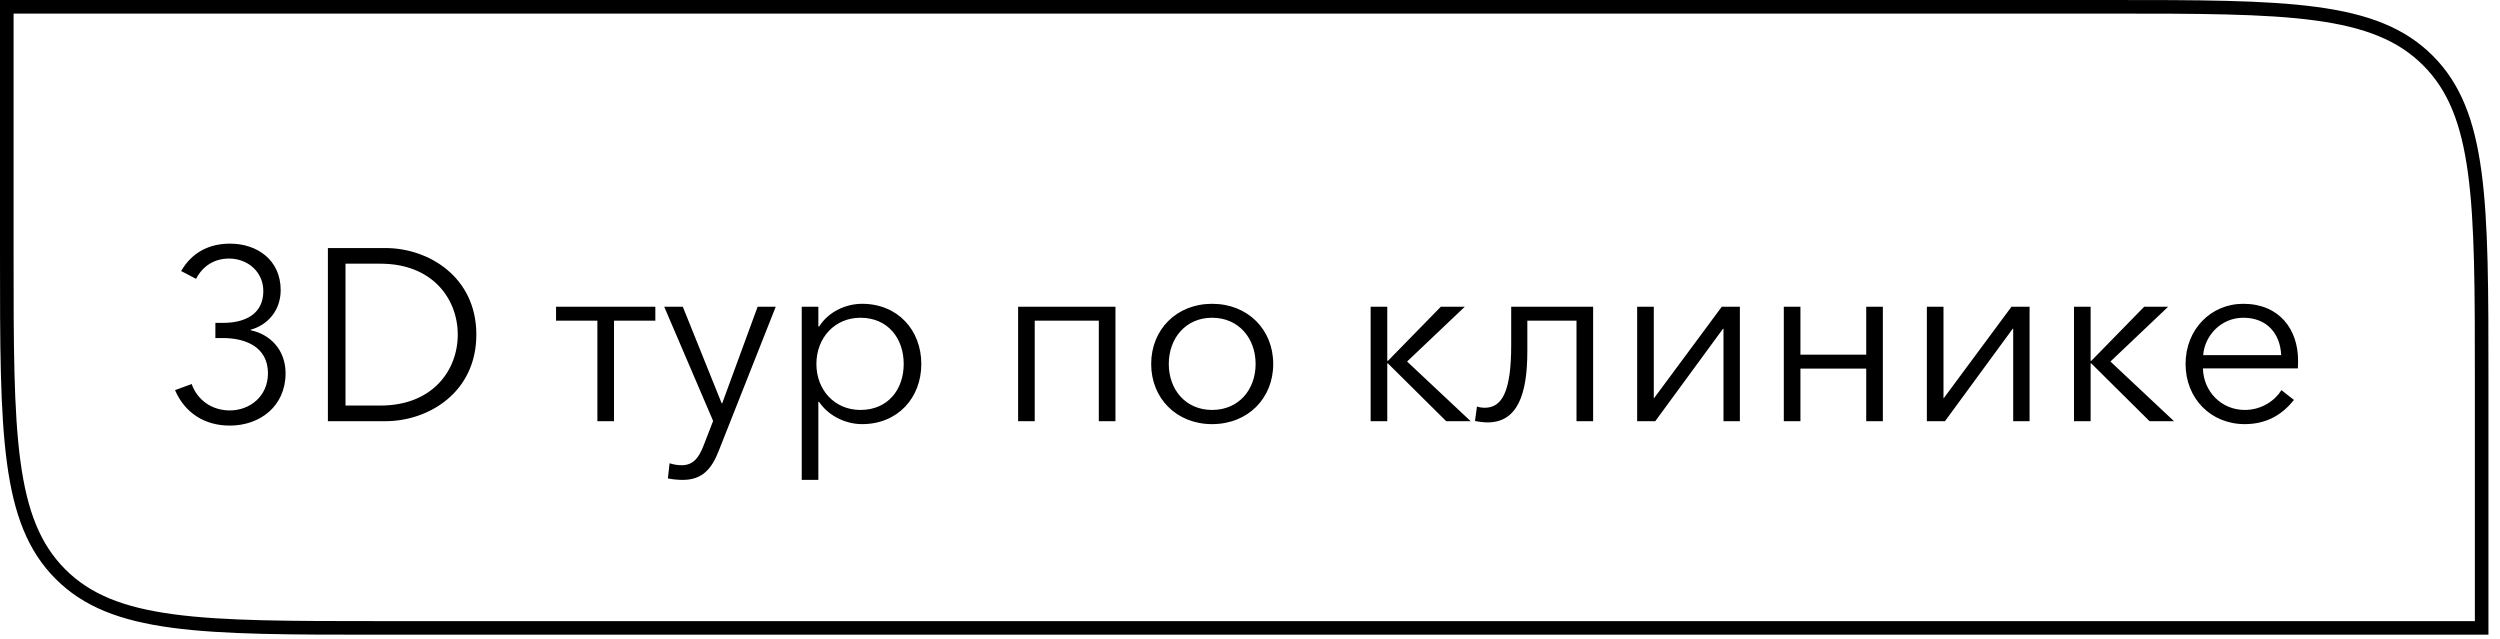
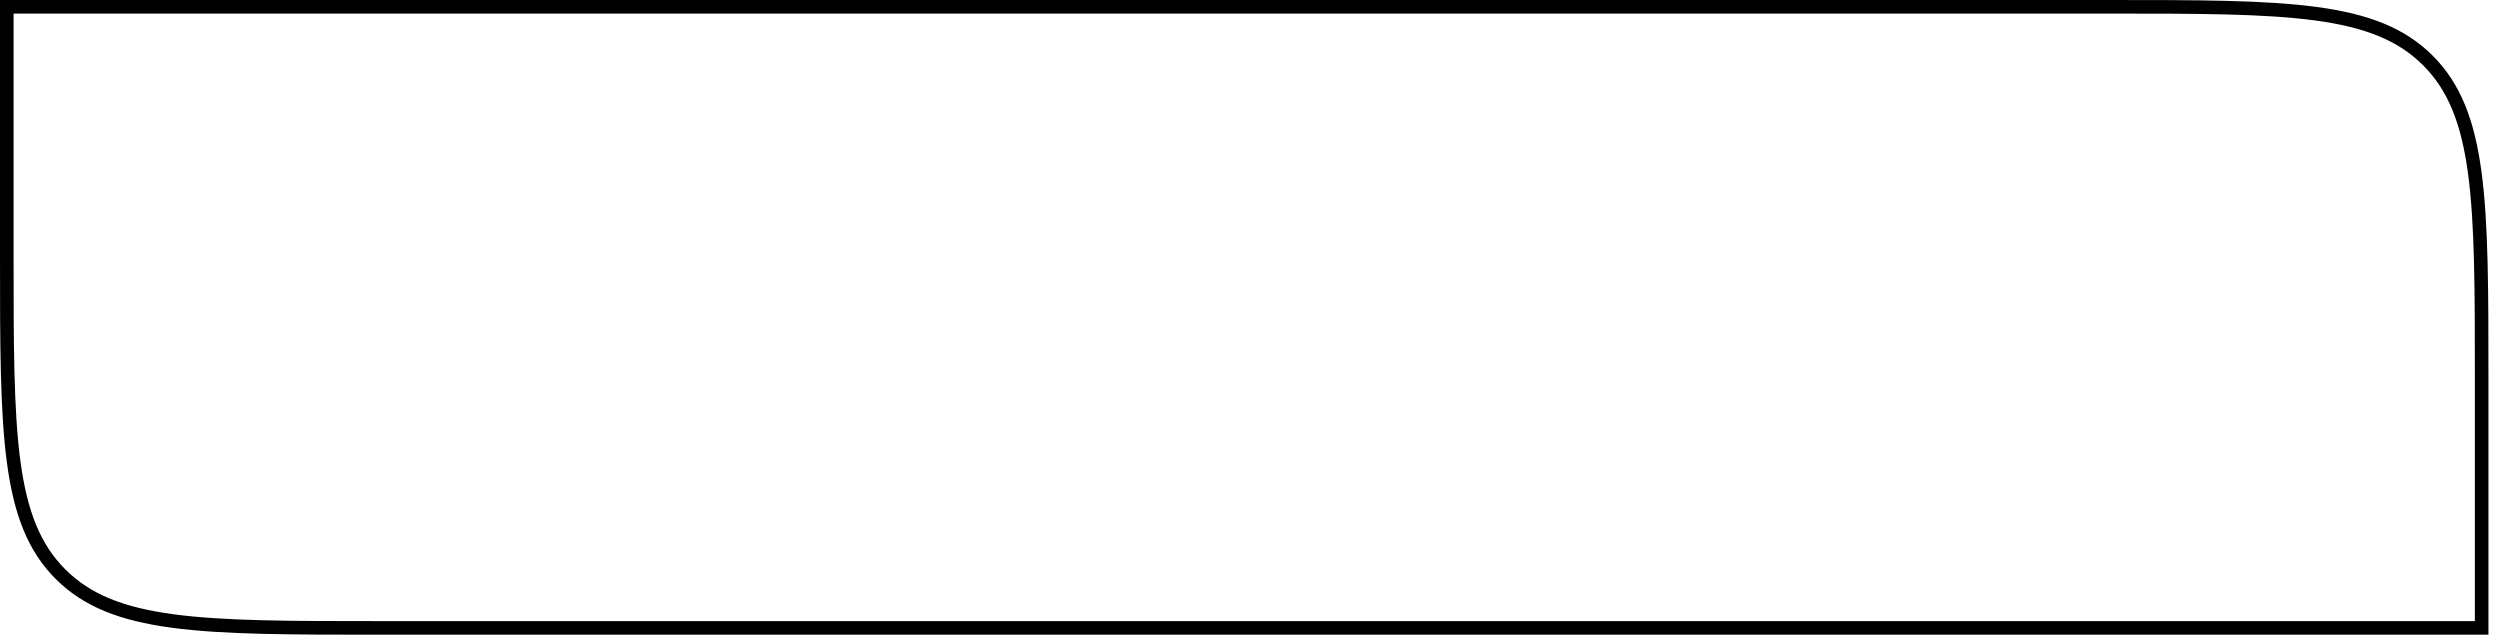
<svg xmlns="http://www.w3.org/2000/svg" width="184" height="47" viewBox="0 0 184 47" fill="none">
  <path d="M0.5 0.5H155.15C161.764 0.5 166.674 0.501 170.445 1.008C174.202 1.513 176.754 2.512 178.696 4.454C180.638 6.396 181.637 8.948 182.142 12.705C182.649 16.476 182.65 21.386 182.65 28V46.214H28C21.386 46.214 16.476 46.213 12.705 45.706C8.948 45.201 6.396 44.202 4.454 42.26C2.512 40.318 1.513 37.767 1.008 34.01C0.501 30.238 0.5 25.328 0.5 18.714V0.5Z" stroke="black" />
-   <path d="M15.852 24.88H16.41C18.084 24.88 19.722 25.546 19.722 27.472C19.722 29.182 18.372 30.208 16.914 30.208C15.618 30.208 14.538 29.47 14.106 28.264L12.882 28.714C13.602 30.388 15.06 31.324 16.914 31.324C19.128 31.324 21.018 29.902 21.018 27.472C21.018 25.762 19.902 24.61 18.444 24.304V24.268C19.704 23.926 20.658 22.846 20.658 21.352C20.658 19.138 18.93 17.932 16.932 17.932C15.384 17.932 14.124 18.58 13.332 19.948L14.43 20.524C14.934 19.552 15.798 19.03 16.86 19.03C18.228 19.03 19.38 20.002 19.38 21.424C19.38 23.116 18.048 23.764 16.41 23.764H15.852V24.88ZM24.133 31H28.363C31.549 31 35.059 28.876 35.059 24.628C35.059 20.38 31.549 18.256 28.363 18.256H24.133V31ZM25.429 19.408H28.003C31.837 19.408 33.691 22 33.691 24.628C33.691 27.256 31.837 29.848 28.003 29.848H25.429V19.408ZM43.967 31H45.191V23.602H48.233V22.576H40.925V23.602H43.967V31ZM50.254 35.32C51.712 35.32 52.396 34.474 52.9 33.178L57.094 22.576H55.762L53.152 29.686H53.116L50.254 22.576H48.886L52.486 30.982L51.802 32.746C51.442 33.7 51.01 34.24 50.182 34.24C49.858 34.24 49.552 34.186 49.282 34.096L49.156 35.212C49.516 35.284 49.894 35.32 50.254 35.32ZM59.007 35.32H60.231V29.578H60.285C60.987 30.622 62.247 31.216 63.453 31.216C66.081 31.216 67.809 29.272 67.809 26.788C67.809 24.304 66.081 22.36 63.453 22.36C62.247 22.36 60.987 22.936 60.285 24.034H60.231V22.576H59.007V35.32ZM63.327 30.172C61.437 30.172 60.087 28.714 60.087 26.788C60.087 24.862 61.437 23.386 63.327 23.386C65.361 23.386 66.513 24.916 66.513 26.788C66.513 28.66 65.361 30.172 63.327 30.172ZM74.933 31H76.156V23.602H80.873V31H82.097V22.576H74.933V31ZM89.209 31.216C91.837 31.216 93.709 29.326 93.709 26.788C93.709 24.25 91.837 22.36 89.209 22.36C86.599 22.36 84.727 24.25 84.727 26.788C84.727 29.326 86.599 31.216 89.209 31.216ZM89.209 30.172C87.265 30.172 86.023 28.678 86.023 26.788C86.023 24.898 87.265 23.386 89.209 23.386C91.171 23.386 92.413 24.898 92.413 26.788C92.413 28.678 91.171 30.172 89.209 30.172ZM100.879 31H102.103V26.752H102.157L106.441 31H108.241L103.561 26.608L107.809 22.576H106.045L102.157 26.554H102.103V22.576H100.879V31ZM109.478 31.09C111.692 31.09 112.412 29.02 112.412 25.852V23.602H116.03V31H117.254V22.576H111.224V25.42C111.224 28.84 110.54 30.01 109.28 30.01C109.064 30.01 108.866 29.974 108.704 29.92L108.56 30.982C108.758 31.036 109.244 31.09 109.478 31.09ZM120.495 31H121.827L126.813 24.196H126.849V31H128.055V22.576H126.723L121.737 29.308H121.719V22.576H120.495V31ZM131.288 31H132.512V27.13H137.354V31H138.578V22.576H137.354V26.104H132.512V22.576H131.288V31ZM141.817 31H143.149L148.135 24.196H148.171V31H149.377V22.576H148.045L143.059 29.308H143.041V22.576H141.817V31ZM152.646 31H153.87V26.752H153.924L158.208 31H160.008L155.328 26.608L159.576 22.576H157.812L153.924 26.554H153.87V22.576H152.646V31ZM165.214 31.216C166.6 31.216 167.842 30.694 168.832 29.434L167.914 28.714C167.446 29.47 166.474 30.172 165.214 30.172C163.486 30.172 162.172 28.804 162.136 27.112H169.12C169.138 26.896 169.138 26.698 169.138 26.536C169.138 24.232 167.752 22.36 165.106 22.36C162.712 22.36 160.858 24.25 160.858 26.788C160.858 29.326 162.712 31.216 165.214 31.216ZM162.154 26.14C162.262 24.7 163.468 23.386 165.106 23.386C166.852 23.386 167.824 24.556 167.896 26.14H162.154Z" fill="black" />
</svg>